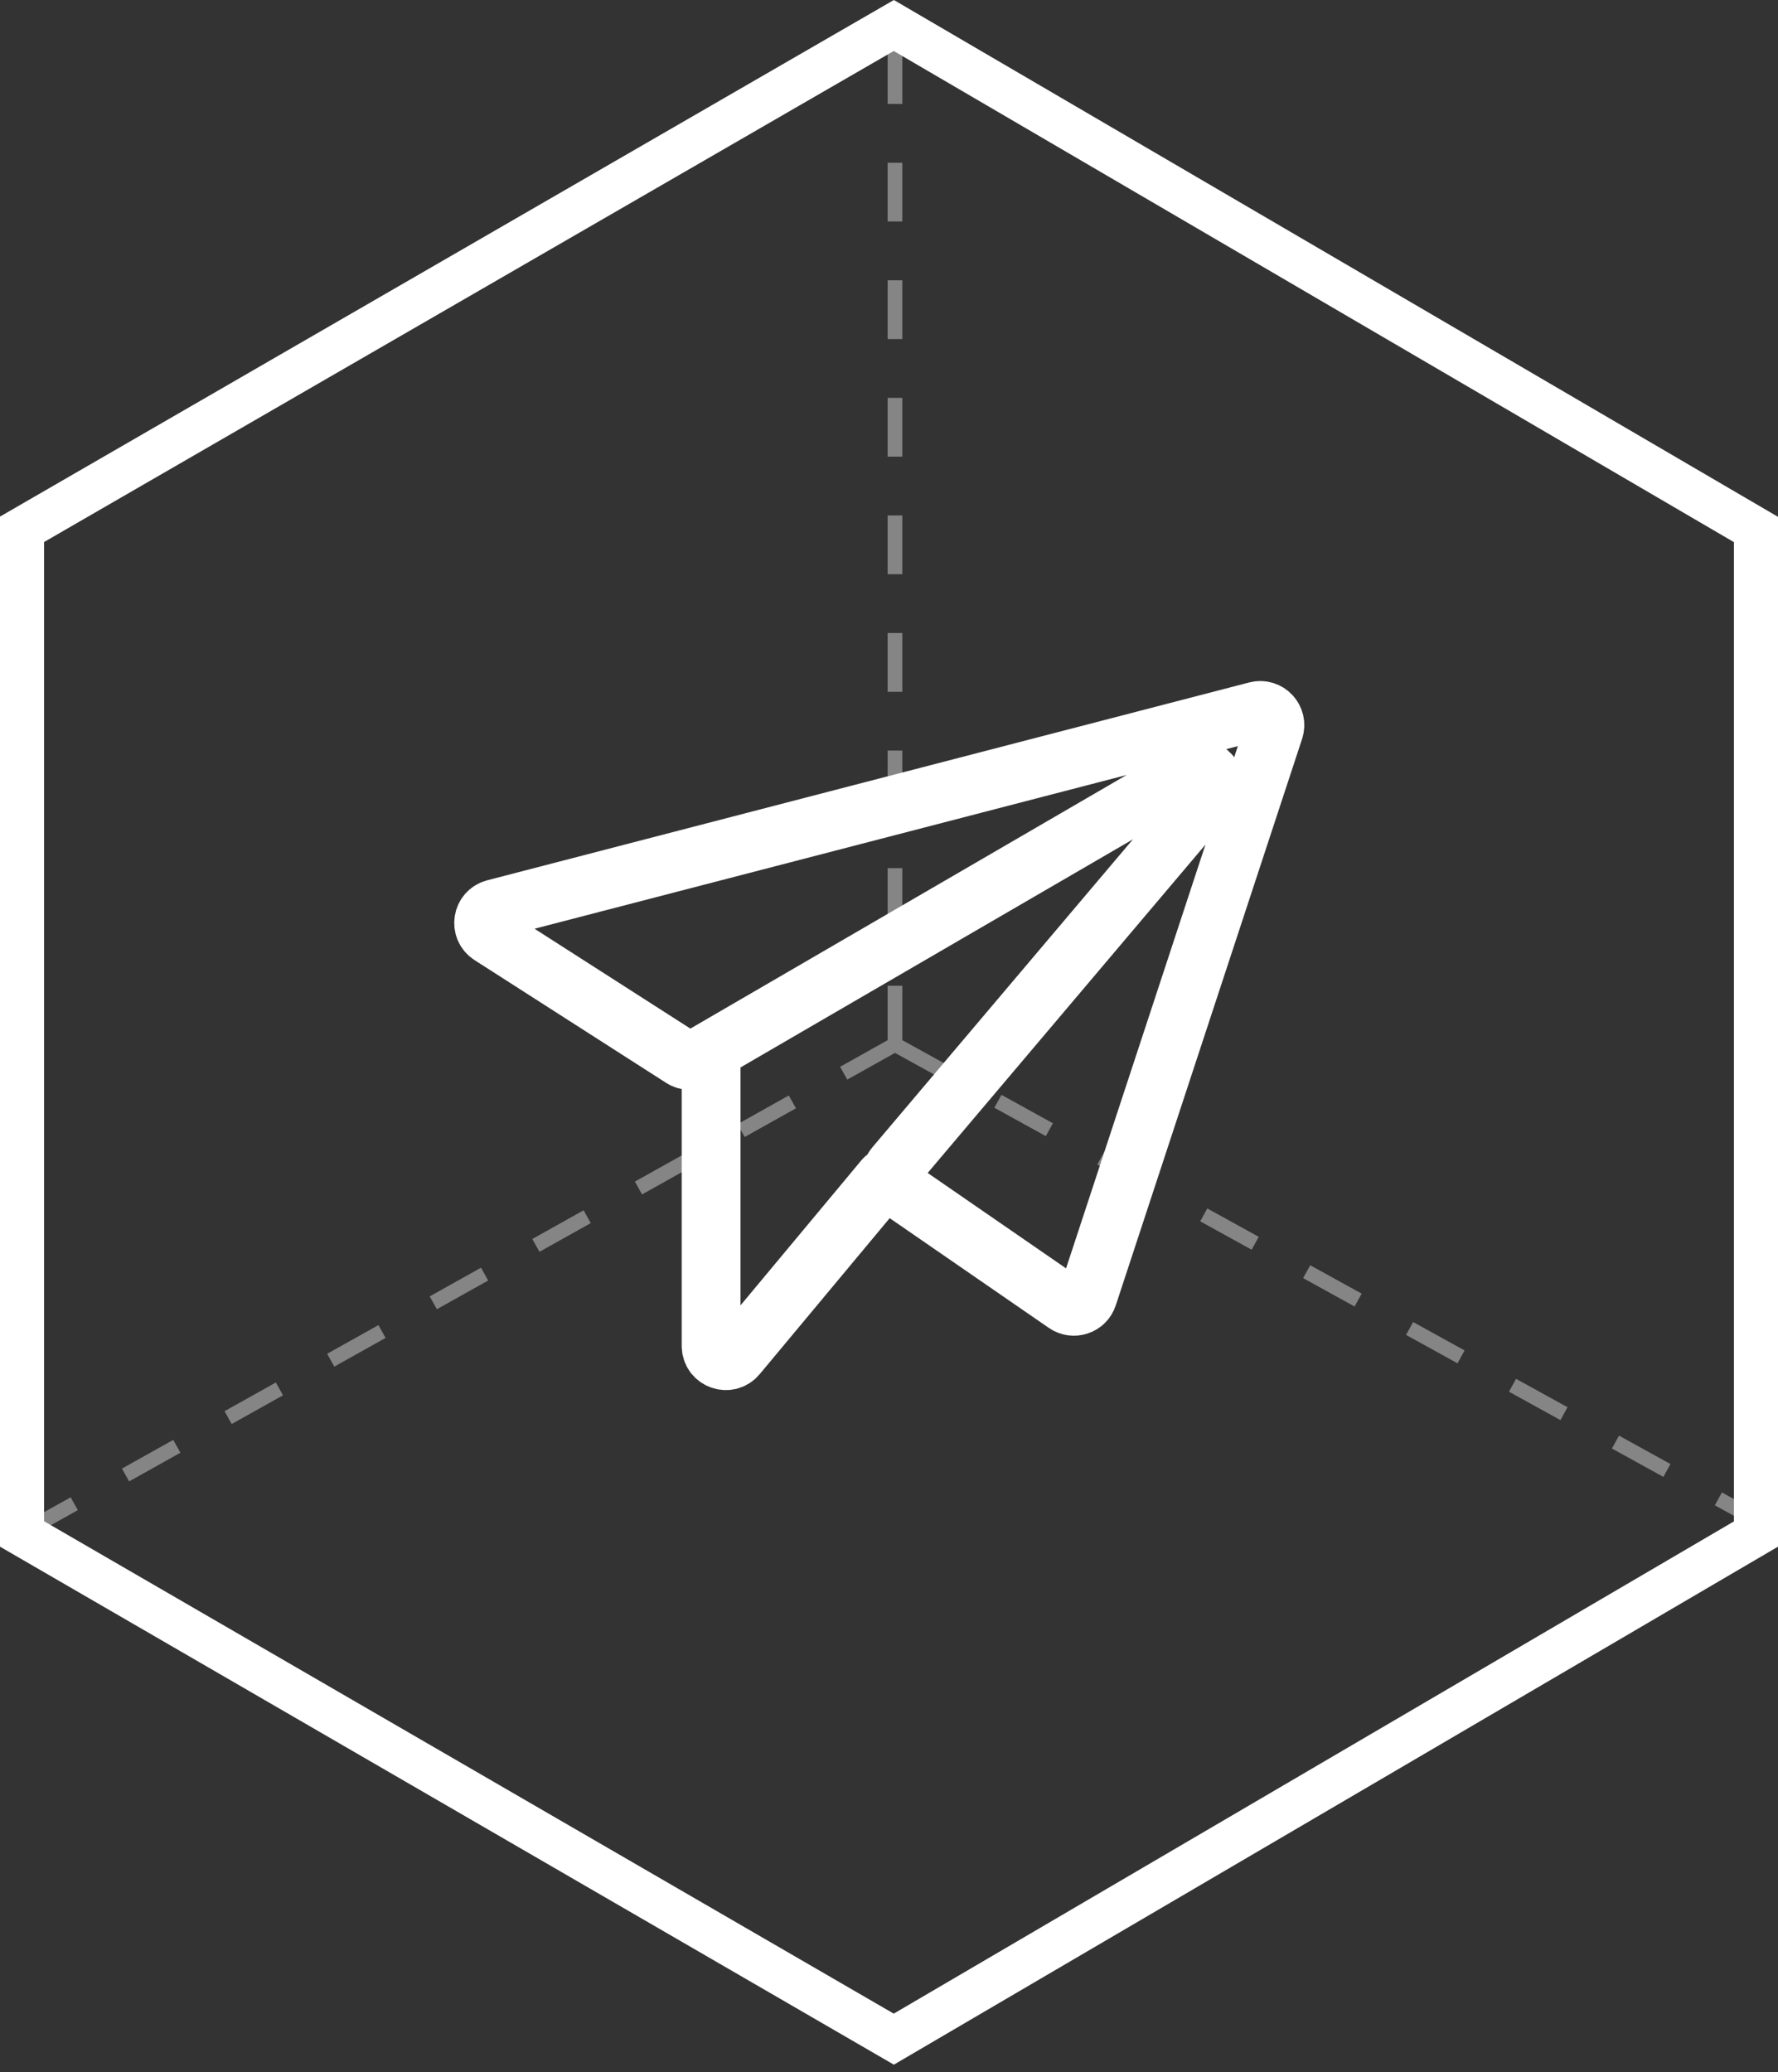
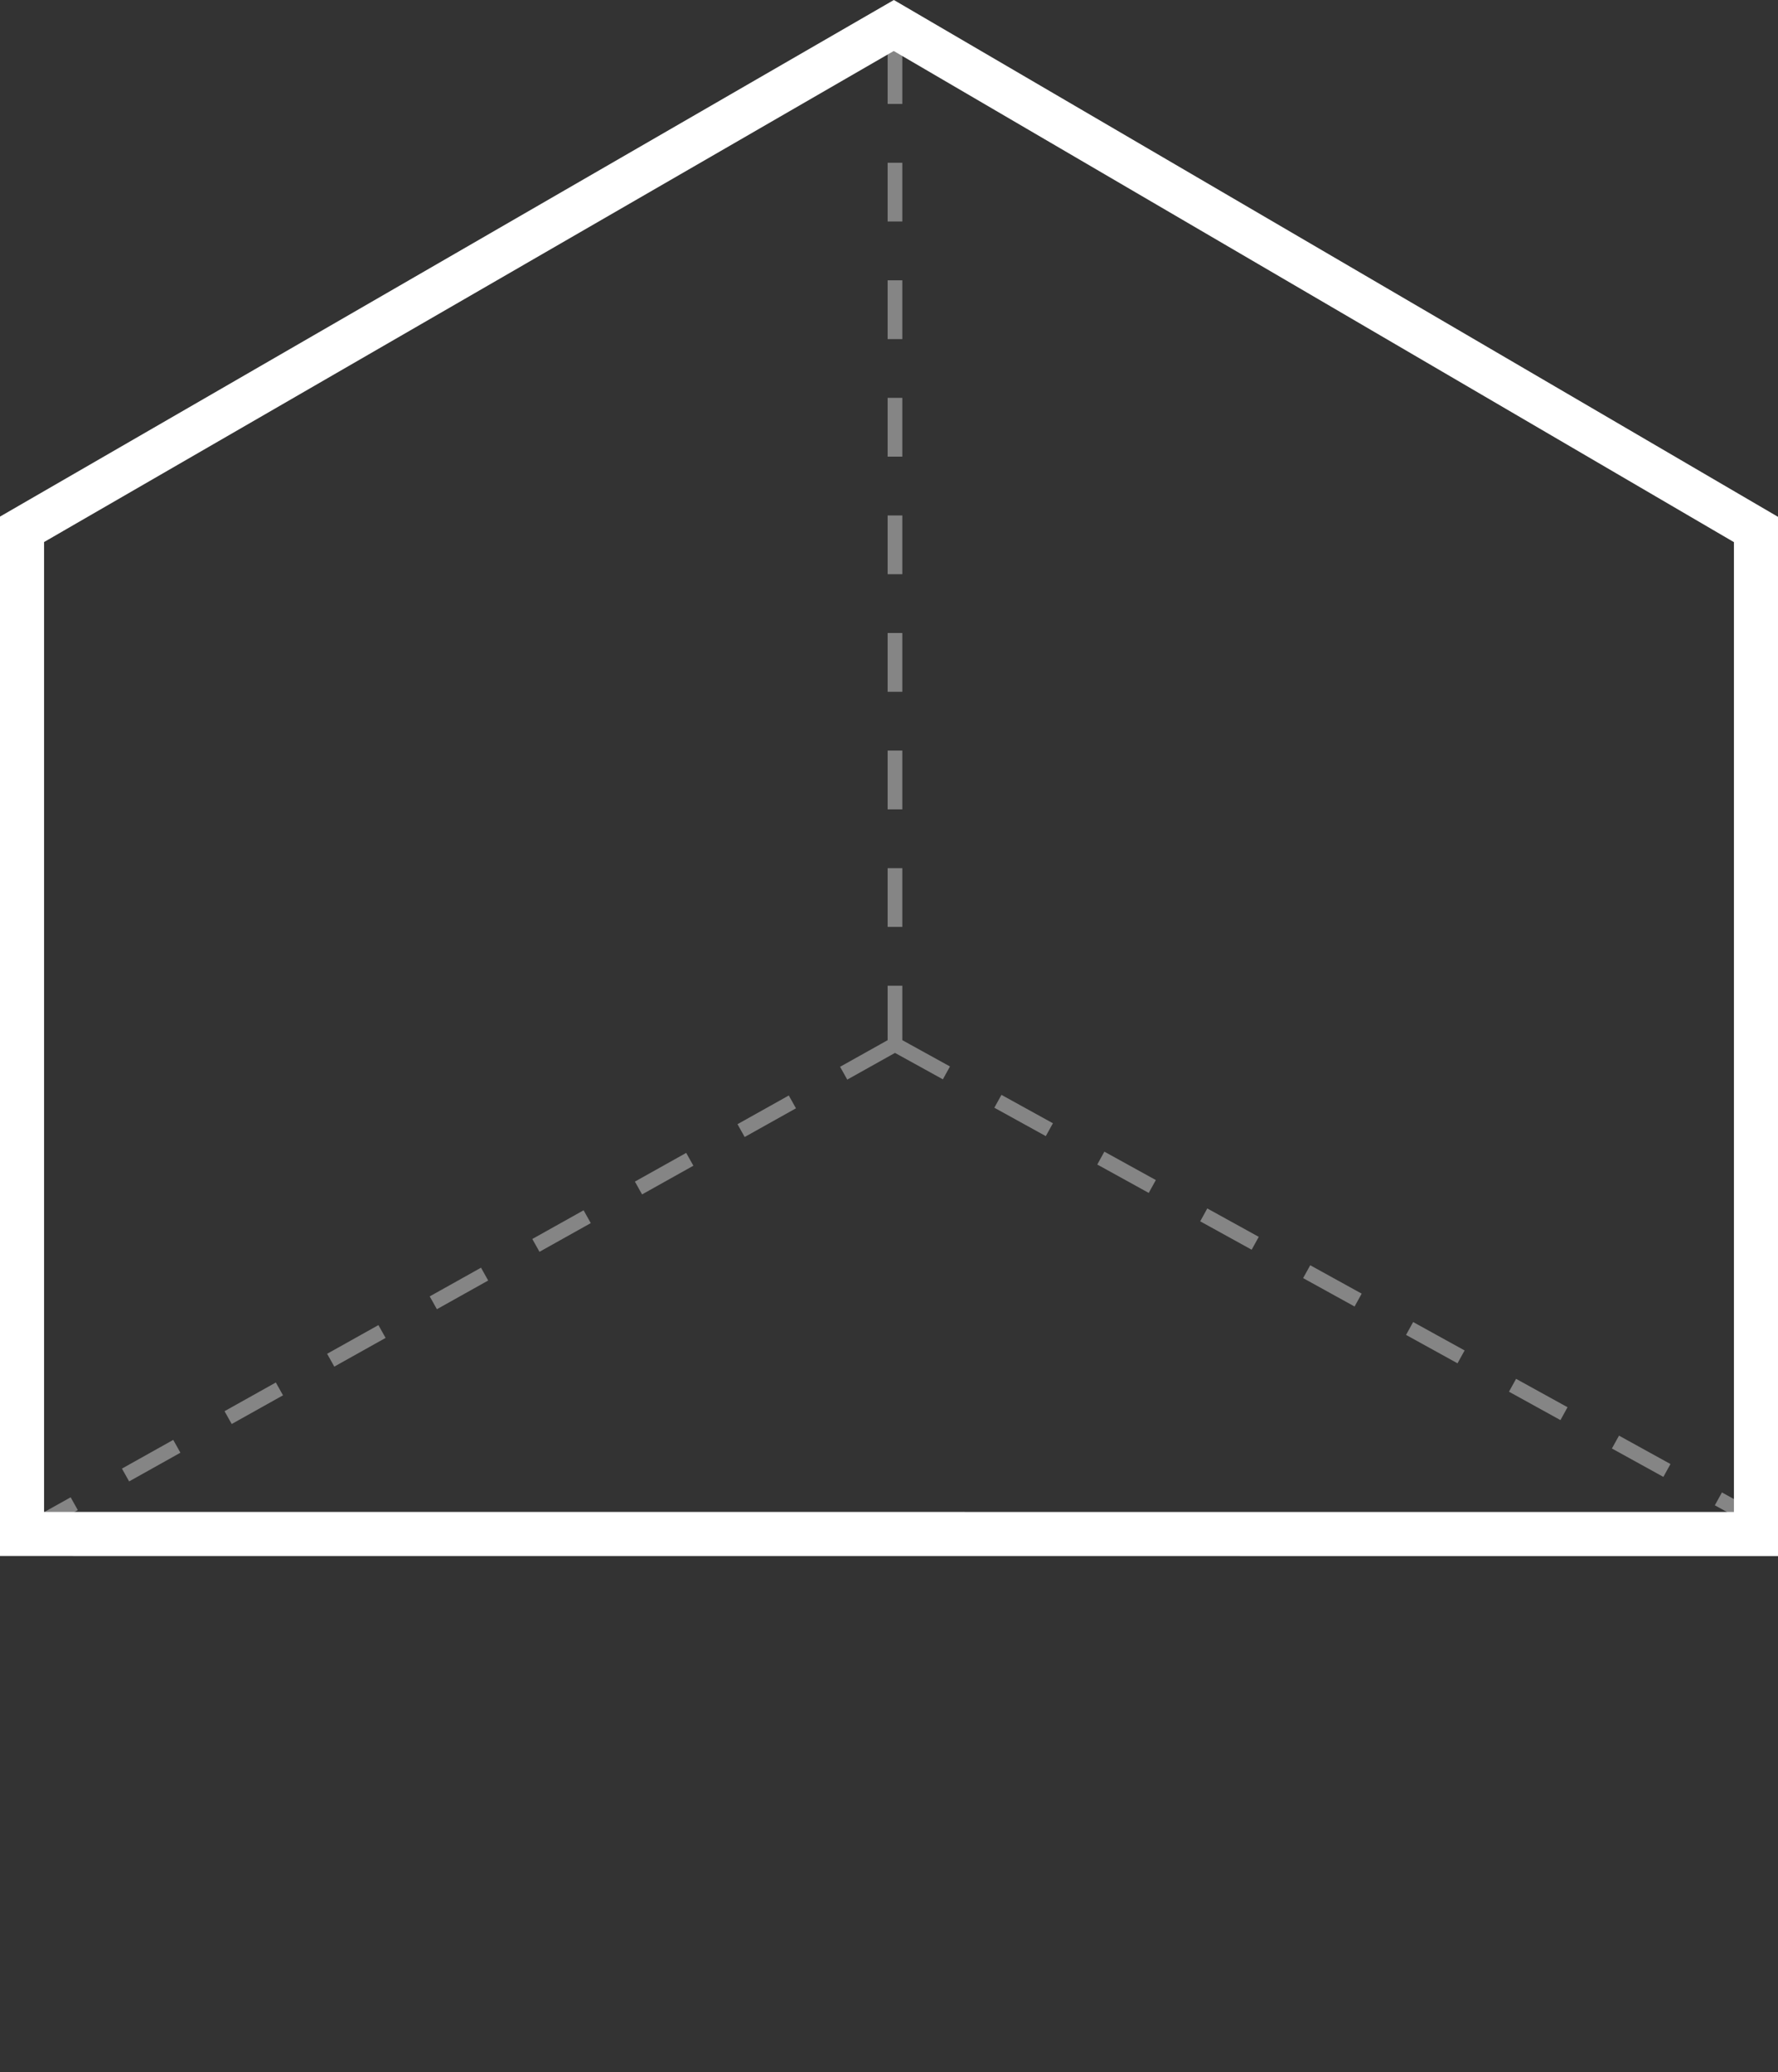
<svg xmlns="http://www.w3.org/2000/svg" width="121" height="141" viewBox="0 0 121 141" fill="none">
  <rect x="0" y="0" width="121" height="141" fill="#333333" stroke="none" />
  <path d="M60.906 71.073L2.842 103.556M60.906 71.073L119.781 103.556M60.906 71.073V2.452" stroke="white" stroke-opacity="0.4" stroke-linejoin="round" stroke-dasharray="4 4" />
-   <path d="M60.827 1.735L119.5 36.029V104.383L60.827 138.754L1.5 104.378V36.017L60.827 1.735Z" stroke="white" stroke-width="3" />
-   <path d="M82.367 53.984C83.093 53.127 82.072 51.909 81.101 52.473L47.46 72.027C47.136 72.215 46.733 72.206 46.418 72.004L33.372 63.645C32.638 63.174 32.816 62.054 33.661 61.835L85.512 48.374C86.278 48.175 86.961 48.903 86.713 49.654L74.032 88.201C73.823 88.835 73.064 89.091 72.515 88.712L61.088 80.833C60.601 80.497 60.51 79.815 60.892 79.364L82.367 53.984Z" stroke="white" stroke-width="4" stroke-linecap="round" />
-   <path d="M48.394 72.334V91.587C48.394 92.522 49.563 92.946 50.162 92.227L60.179 80.206" stroke="white" stroke-width="4" stroke-linecap="round" />
+   <path d="M60.827 1.735L119.5 36.029V104.383L1.5 104.378V36.017L60.827 1.735Z" stroke="white" stroke-width="3" />
</svg>